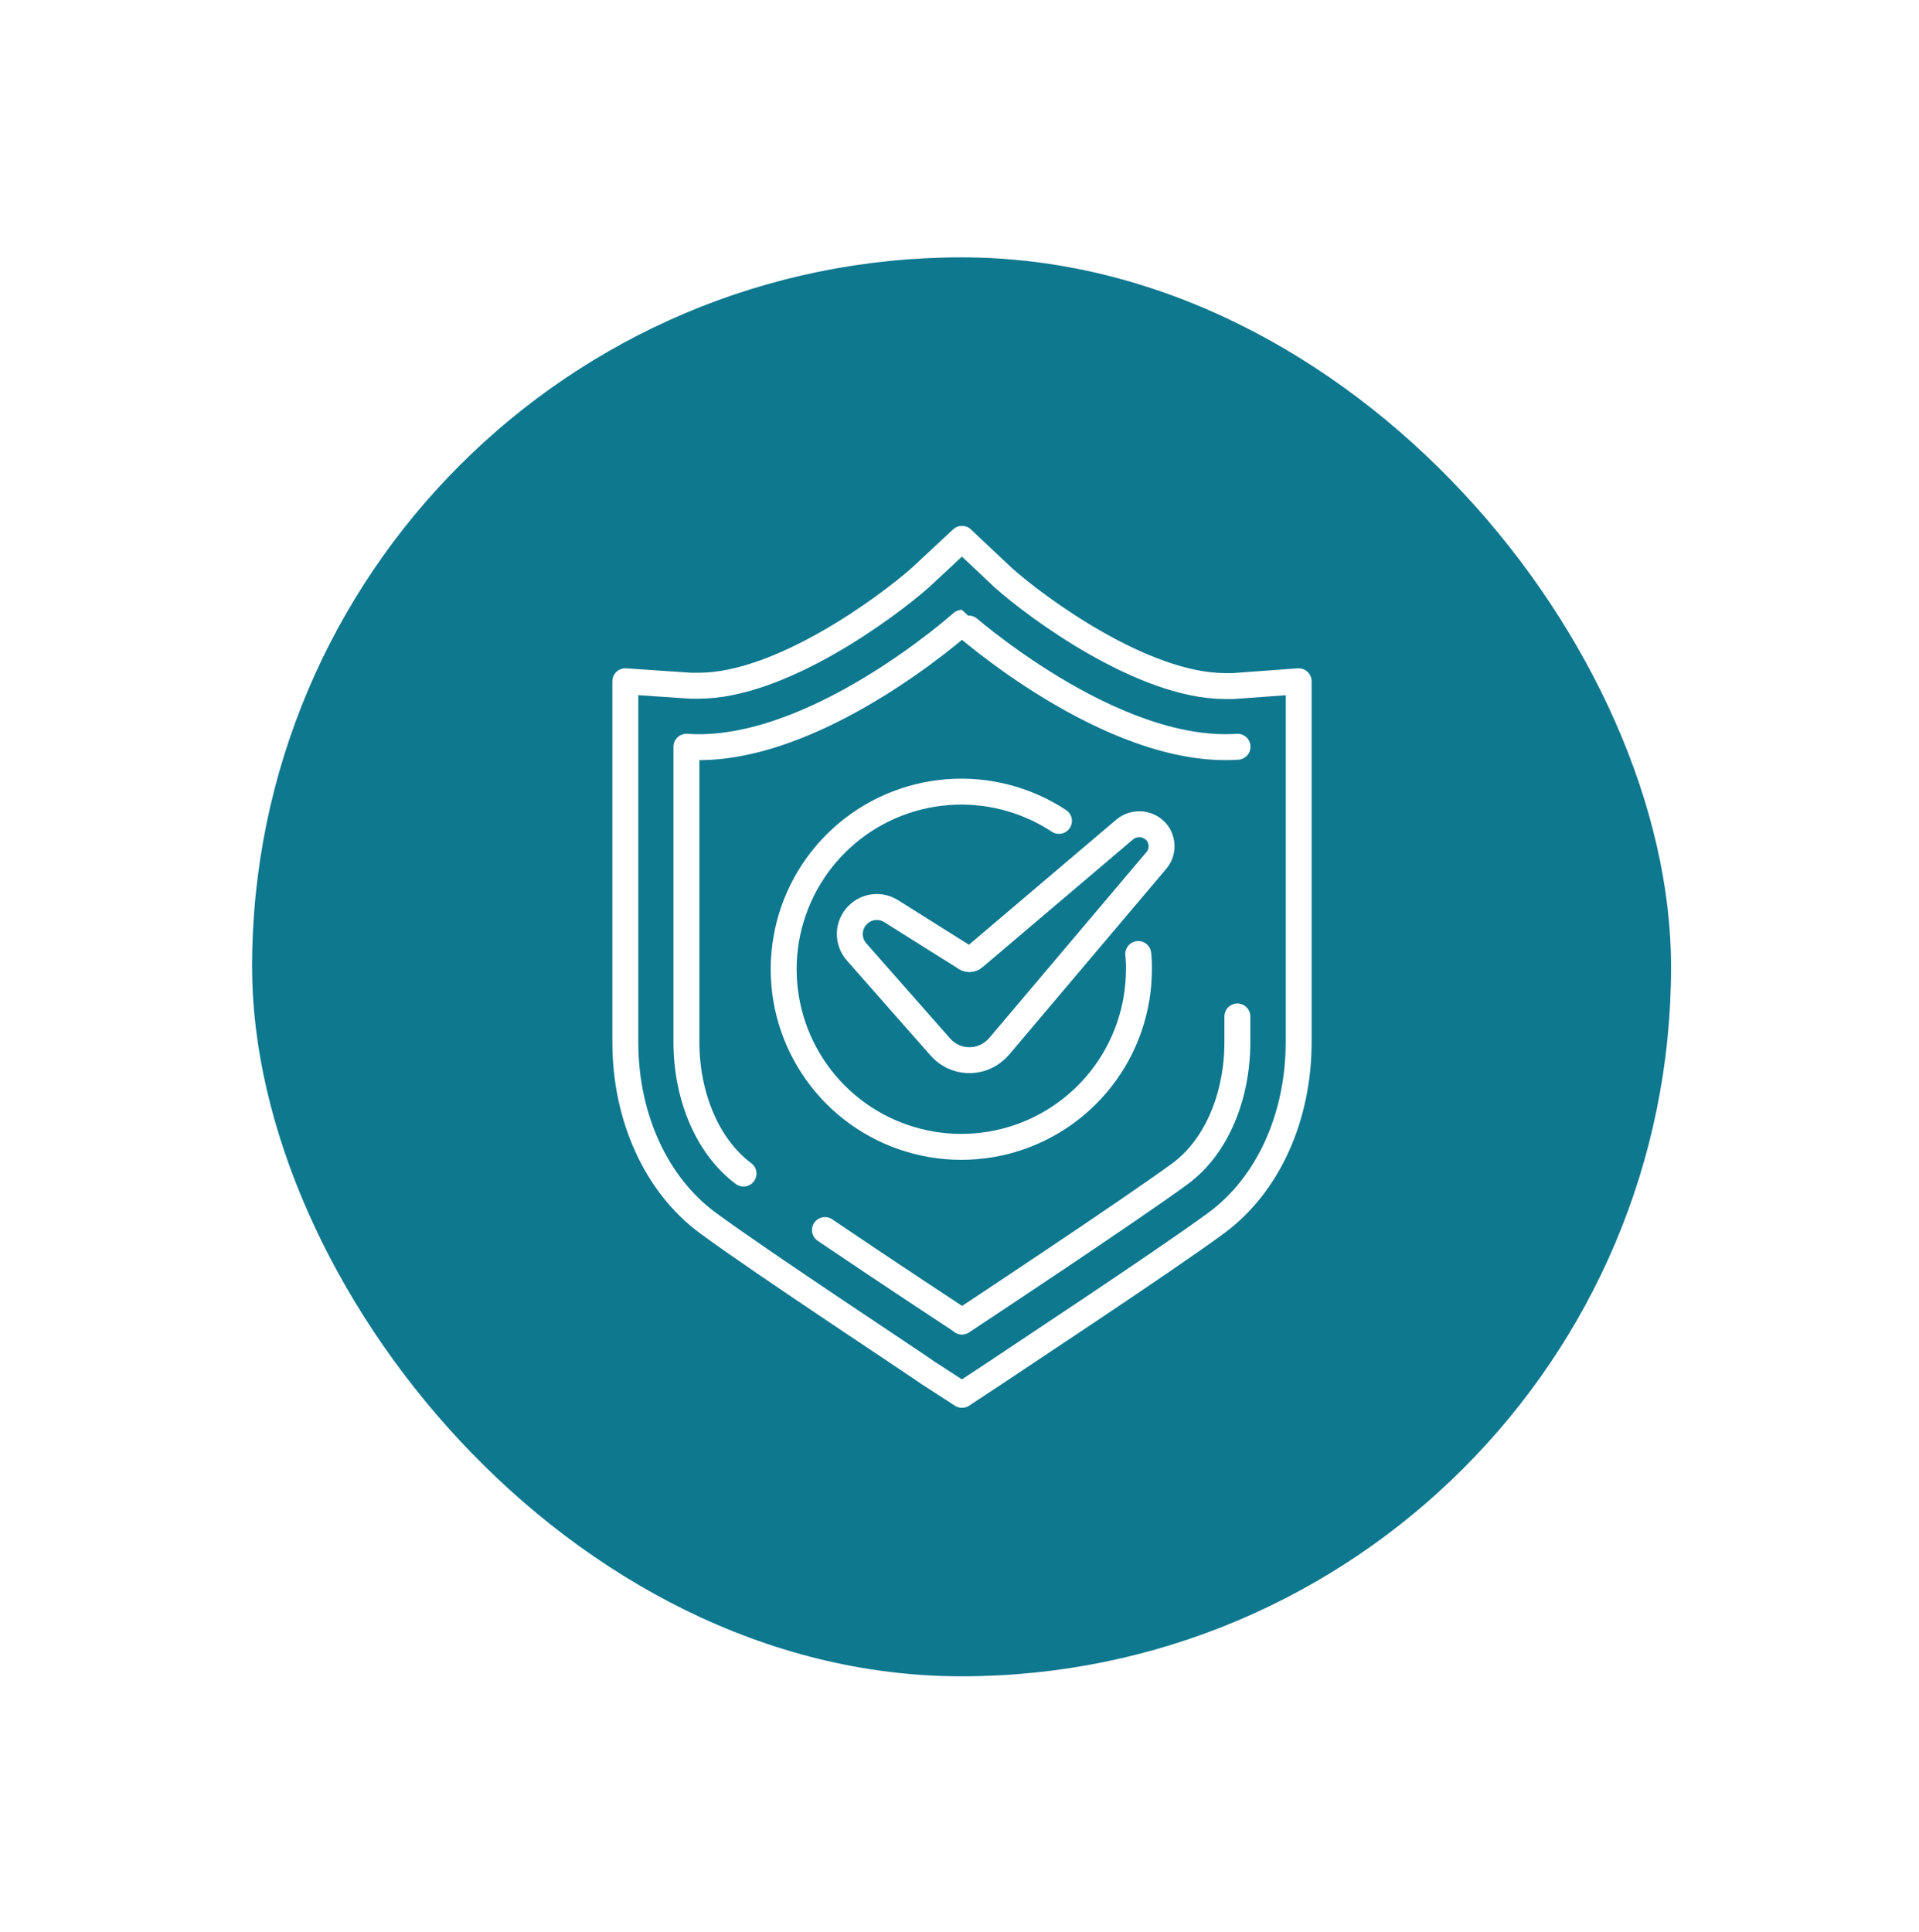
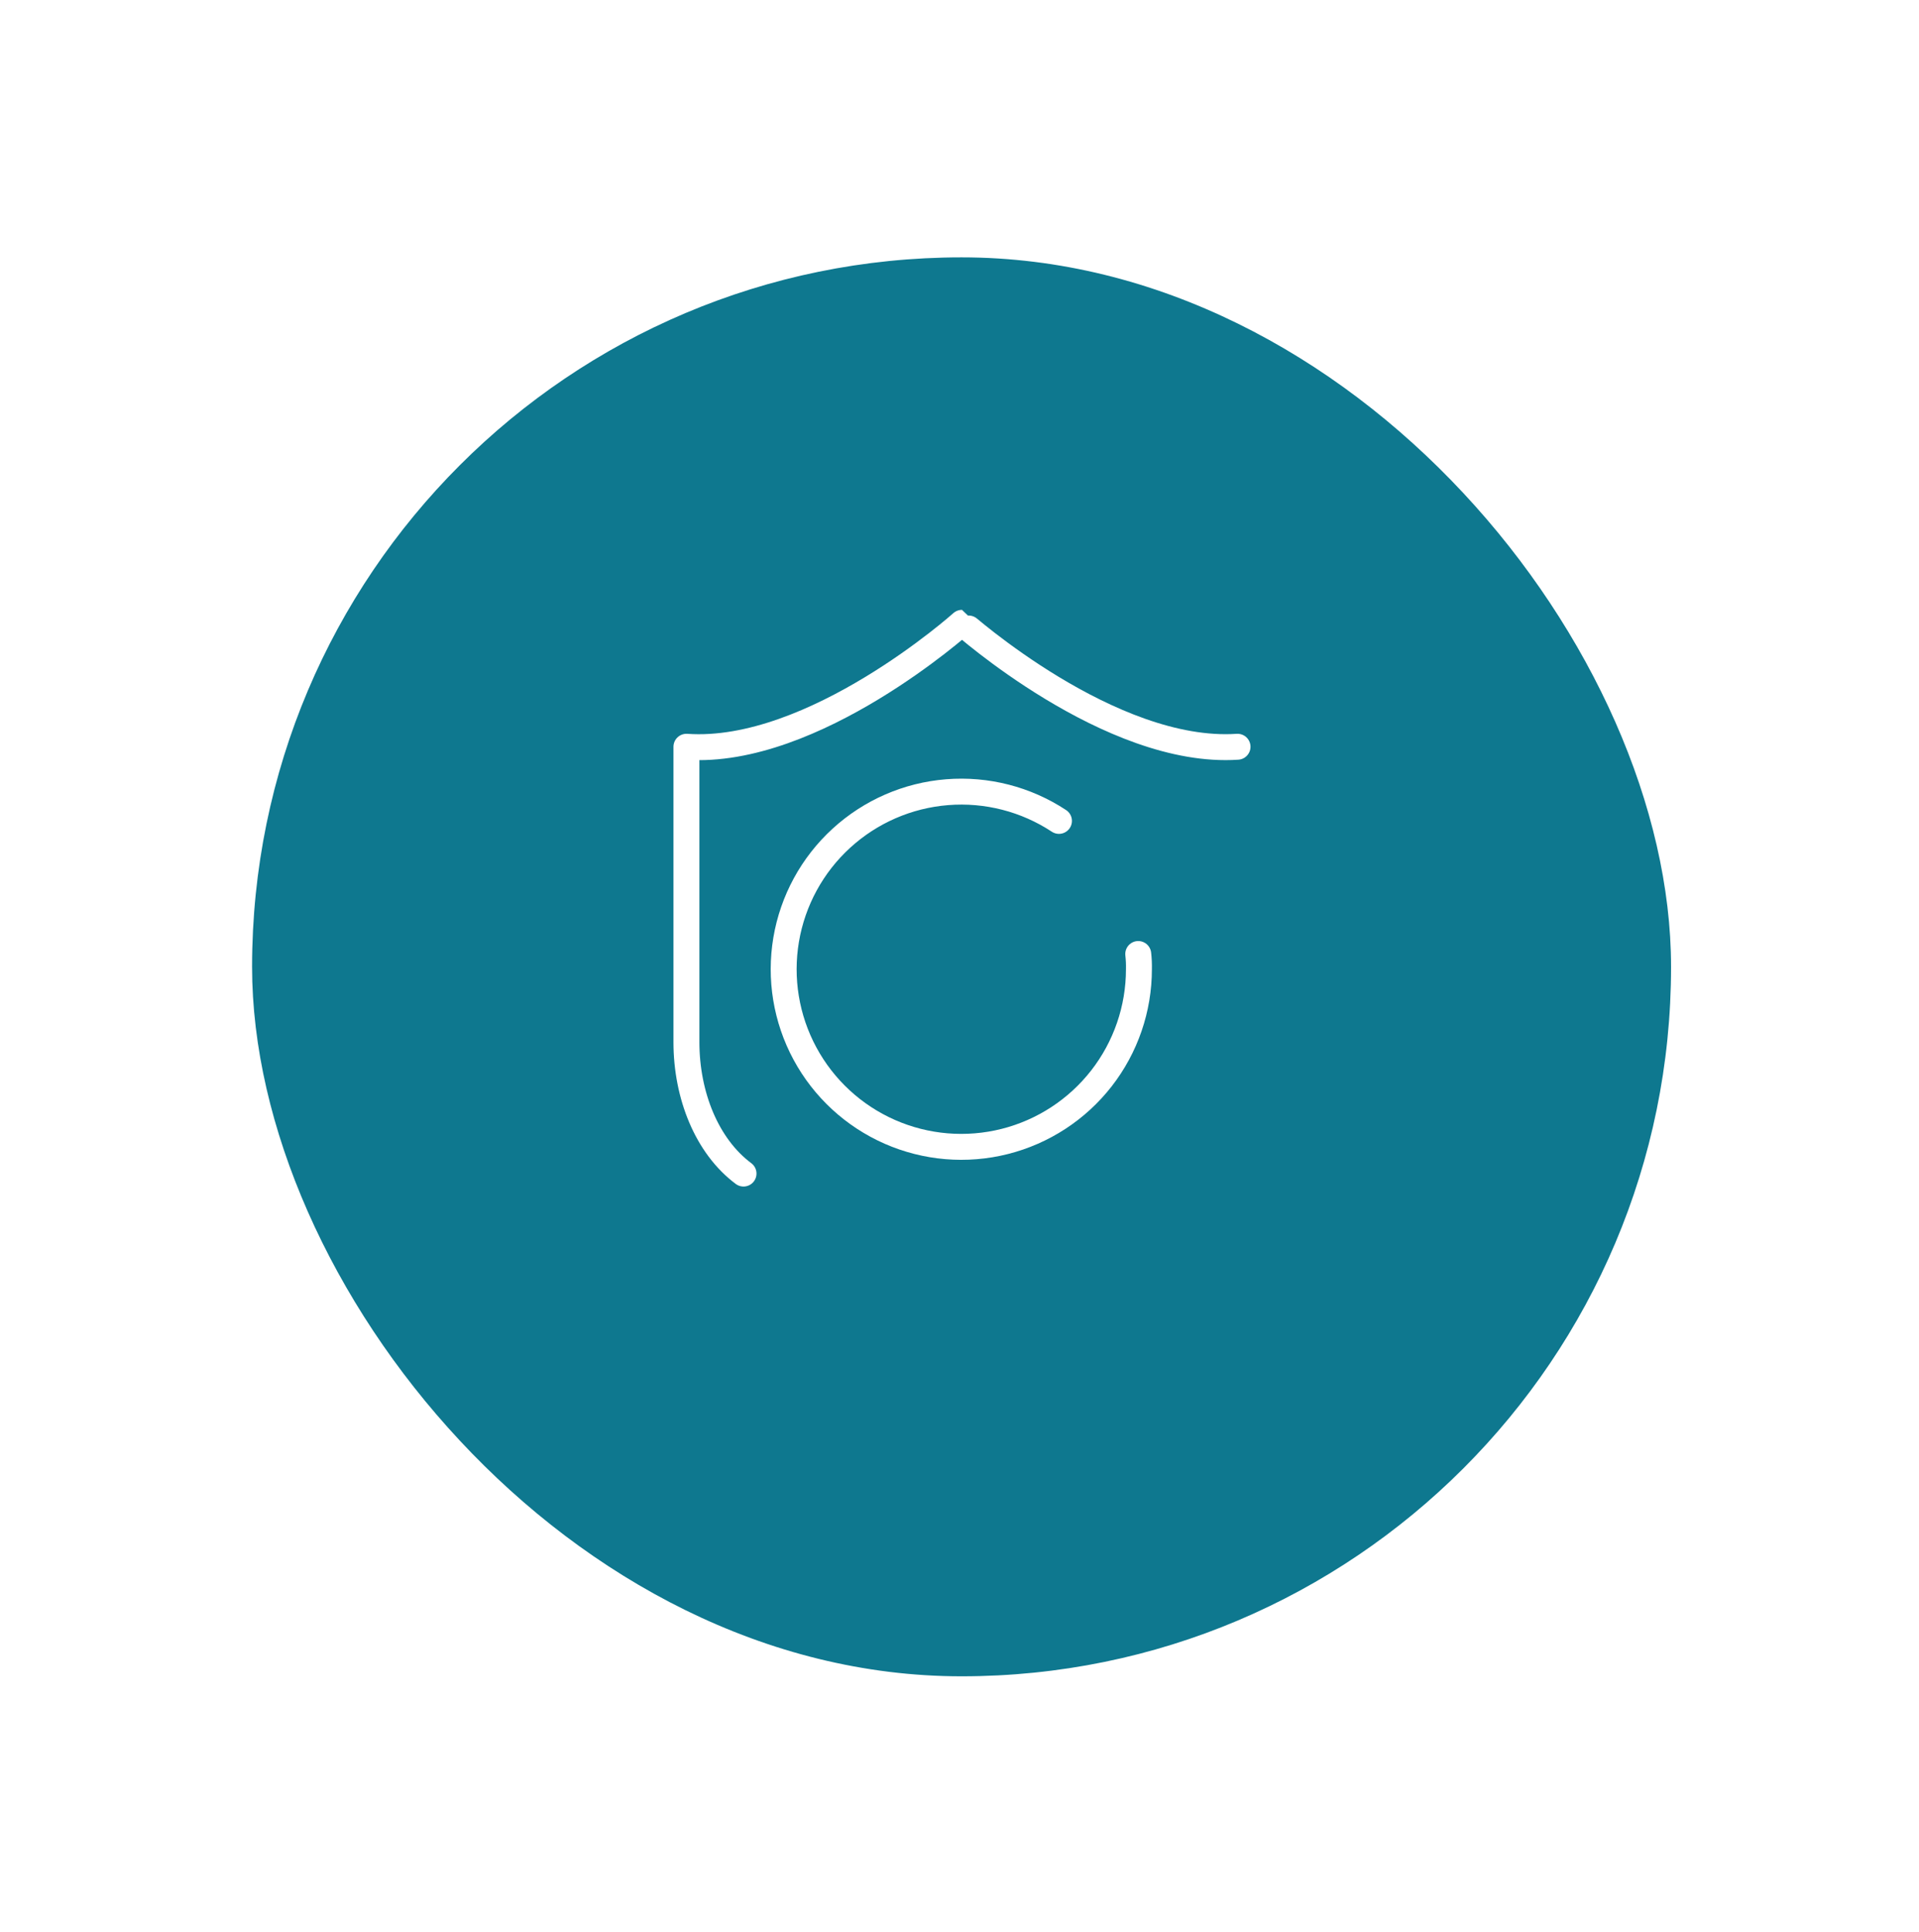
<svg xmlns="http://www.w3.org/2000/svg" width="148" height="149" viewBox="0 0 148 149" fill="none">
  <g filter="url(#filter0_d)">
    <rect x="19.441" y="19.849" width="109.437" height="109.437" rx="54.718" fill="#0E788F" />
  </g>
  <g clip-path="url(#clip0)">
-     <path d="M63.623 94.869C68.588 98.236 74.186 101.907 74.186 101.907" stroke="white" stroke-width="2" stroke-linecap="round" stroke-linejoin="round" />
    <path d="M95.443 57.594C85.632 58.255 74.198 48.035 74.191 48.035C74.191 48.035 62.75 58.281 52.94 57.594V80.378C52.94 84.477 54.517 88.406 57.343 90.512" stroke="white" stroke-width="2" stroke-linecap="round" stroke-linejoin="round" />
-     <path d="M74.191 101.926C74.191 101.926 86.953 93.496 91.026 90.511C93.872 88.406 95.43 84.477 95.43 80.378V78.397" stroke="white" stroke-width="2" stroke-linecap="round" stroke-linejoin="round" />
-     <path d="M74.192 107.578L71.551 105.868C71.109 105.518 58.677 97.344 54.564 94.301C50.603 91.37 48.227 86.167 48.227 80.377V52.544L53.27 52.887H53.891C60.196 52.887 68.336 46.892 71.003 44.529L74.192 41.558L77.381 44.562C80.022 46.919 88.181 52.913 94.493 52.913H95.114L100.157 52.544V80.377C100.157 86.167 97.794 91.37 93.833 94.301C89.707 97.344 77.275 105.518 76.787 105.868L74.192 107.578Z" stroke="white" stroke-width="2" stroke-linecap="round" stroke-linejoin="round" />
-     <path d="M77.064 80.694L89.172 66.375C89.424 66.08 89.569 65.709 89.582 65.321C89.595 64.934 89.476 64.553 89.245 64.242V64.242C89.102 64.06 88.925 63.908 88.724 63.795C88.523 63.682 88.301 63.609 88.072 63.581C87.843 63.554 87.61 63.572 87.388 63.634C87.165 63.697 86.957 63.802 86.776 63.945L75.143 73.822C75.04 73.92 74.903 73.975 74.76 73.975C74.618 73.975 74.48 73.92 74.377 73.822L68.733 70.276C68.335 70.023 67.863 69.913 67.395 69.965C66.927 70.017 66.49 70.227 66.158 70.56V70.56C65.78 70.935 65.559 71.44 65.542 71.971C65.525 72.503 65.712 73.021 66.065 73.419L72.542 80.774C72.803 81.066 73.119 81.304 73.472 81.474C73.825 81.644 74.209 81.742 74.6 81.764C74.991 81.785 75.383 81.729 75.752 81.599C76.122 81.469 76.463 81.267 76.754 81.005C76.866 80.91 76.969 80.806 77.064 80.694Z" stroke="white" stroke-width="2" stroke-linecap="round" stroke-linejoin="round" />
    <path d="M81.671 63.312C79.124 61.634 76.089 60.855 73.049 61.098C70.009 61.34 67.136 62.591 64.887 64.651C62.637 66.71 61.14 69.462 60.631 72.469C60.123 75.477 60.632 78.568 62.079 81.253C63.526 83.938 65.828 86.063 68.62 87.292C71.411 88.52 74.533 88.782 77.49 88.036C80.448 87.29 83.071 85.578 84.946 83.172C86.82 80.766 87.838 77.803 87.838 74.753C87.847 74.36 87.829 73.968 87.785 73.578" stroke="white" stroke-width="2" stroke-linecap="round" stroke-linejoin="round" />
  </g>
  <defs>
    <filter id="filter0_d" x="0.441" y="0.849" width="147.438" height="147.437" filterUnits="userSpaceOnUse" color-interpolation-filters="sRGB">
      <feFlood flood-opacity="0" result="BackgroundImageFix" />
      <feColorMatrix in="SourceAlpha" type="matrix" values="0 0 0 0 0 0 0 0 0 0 0 0 0 0 0 0 0 0 127 0" result="hardAlpha" />
      <feOffset />
      <feGaussianBlur stdDeviation="9.5" />
      <feColorMatrix type="matrix" values="0 0 0 0 0 0 0 0 0 0 0 0 0 0 0 0 0 0 0.25 0" />
      <feBlend mode="normal" in2="BackgroundImageFix" result="effect1_dropShadow" />
      <feBlend mode="normal" in="SourceGraphic" in2="effect1_dropShadow" result="shape" />
    </filter>
    <clipPath id="clip0">
      <rect width="68" height="68" fill="white" transform="translate(40.191 40.568)" />
    </clipPath>
  </defs>
</svg>